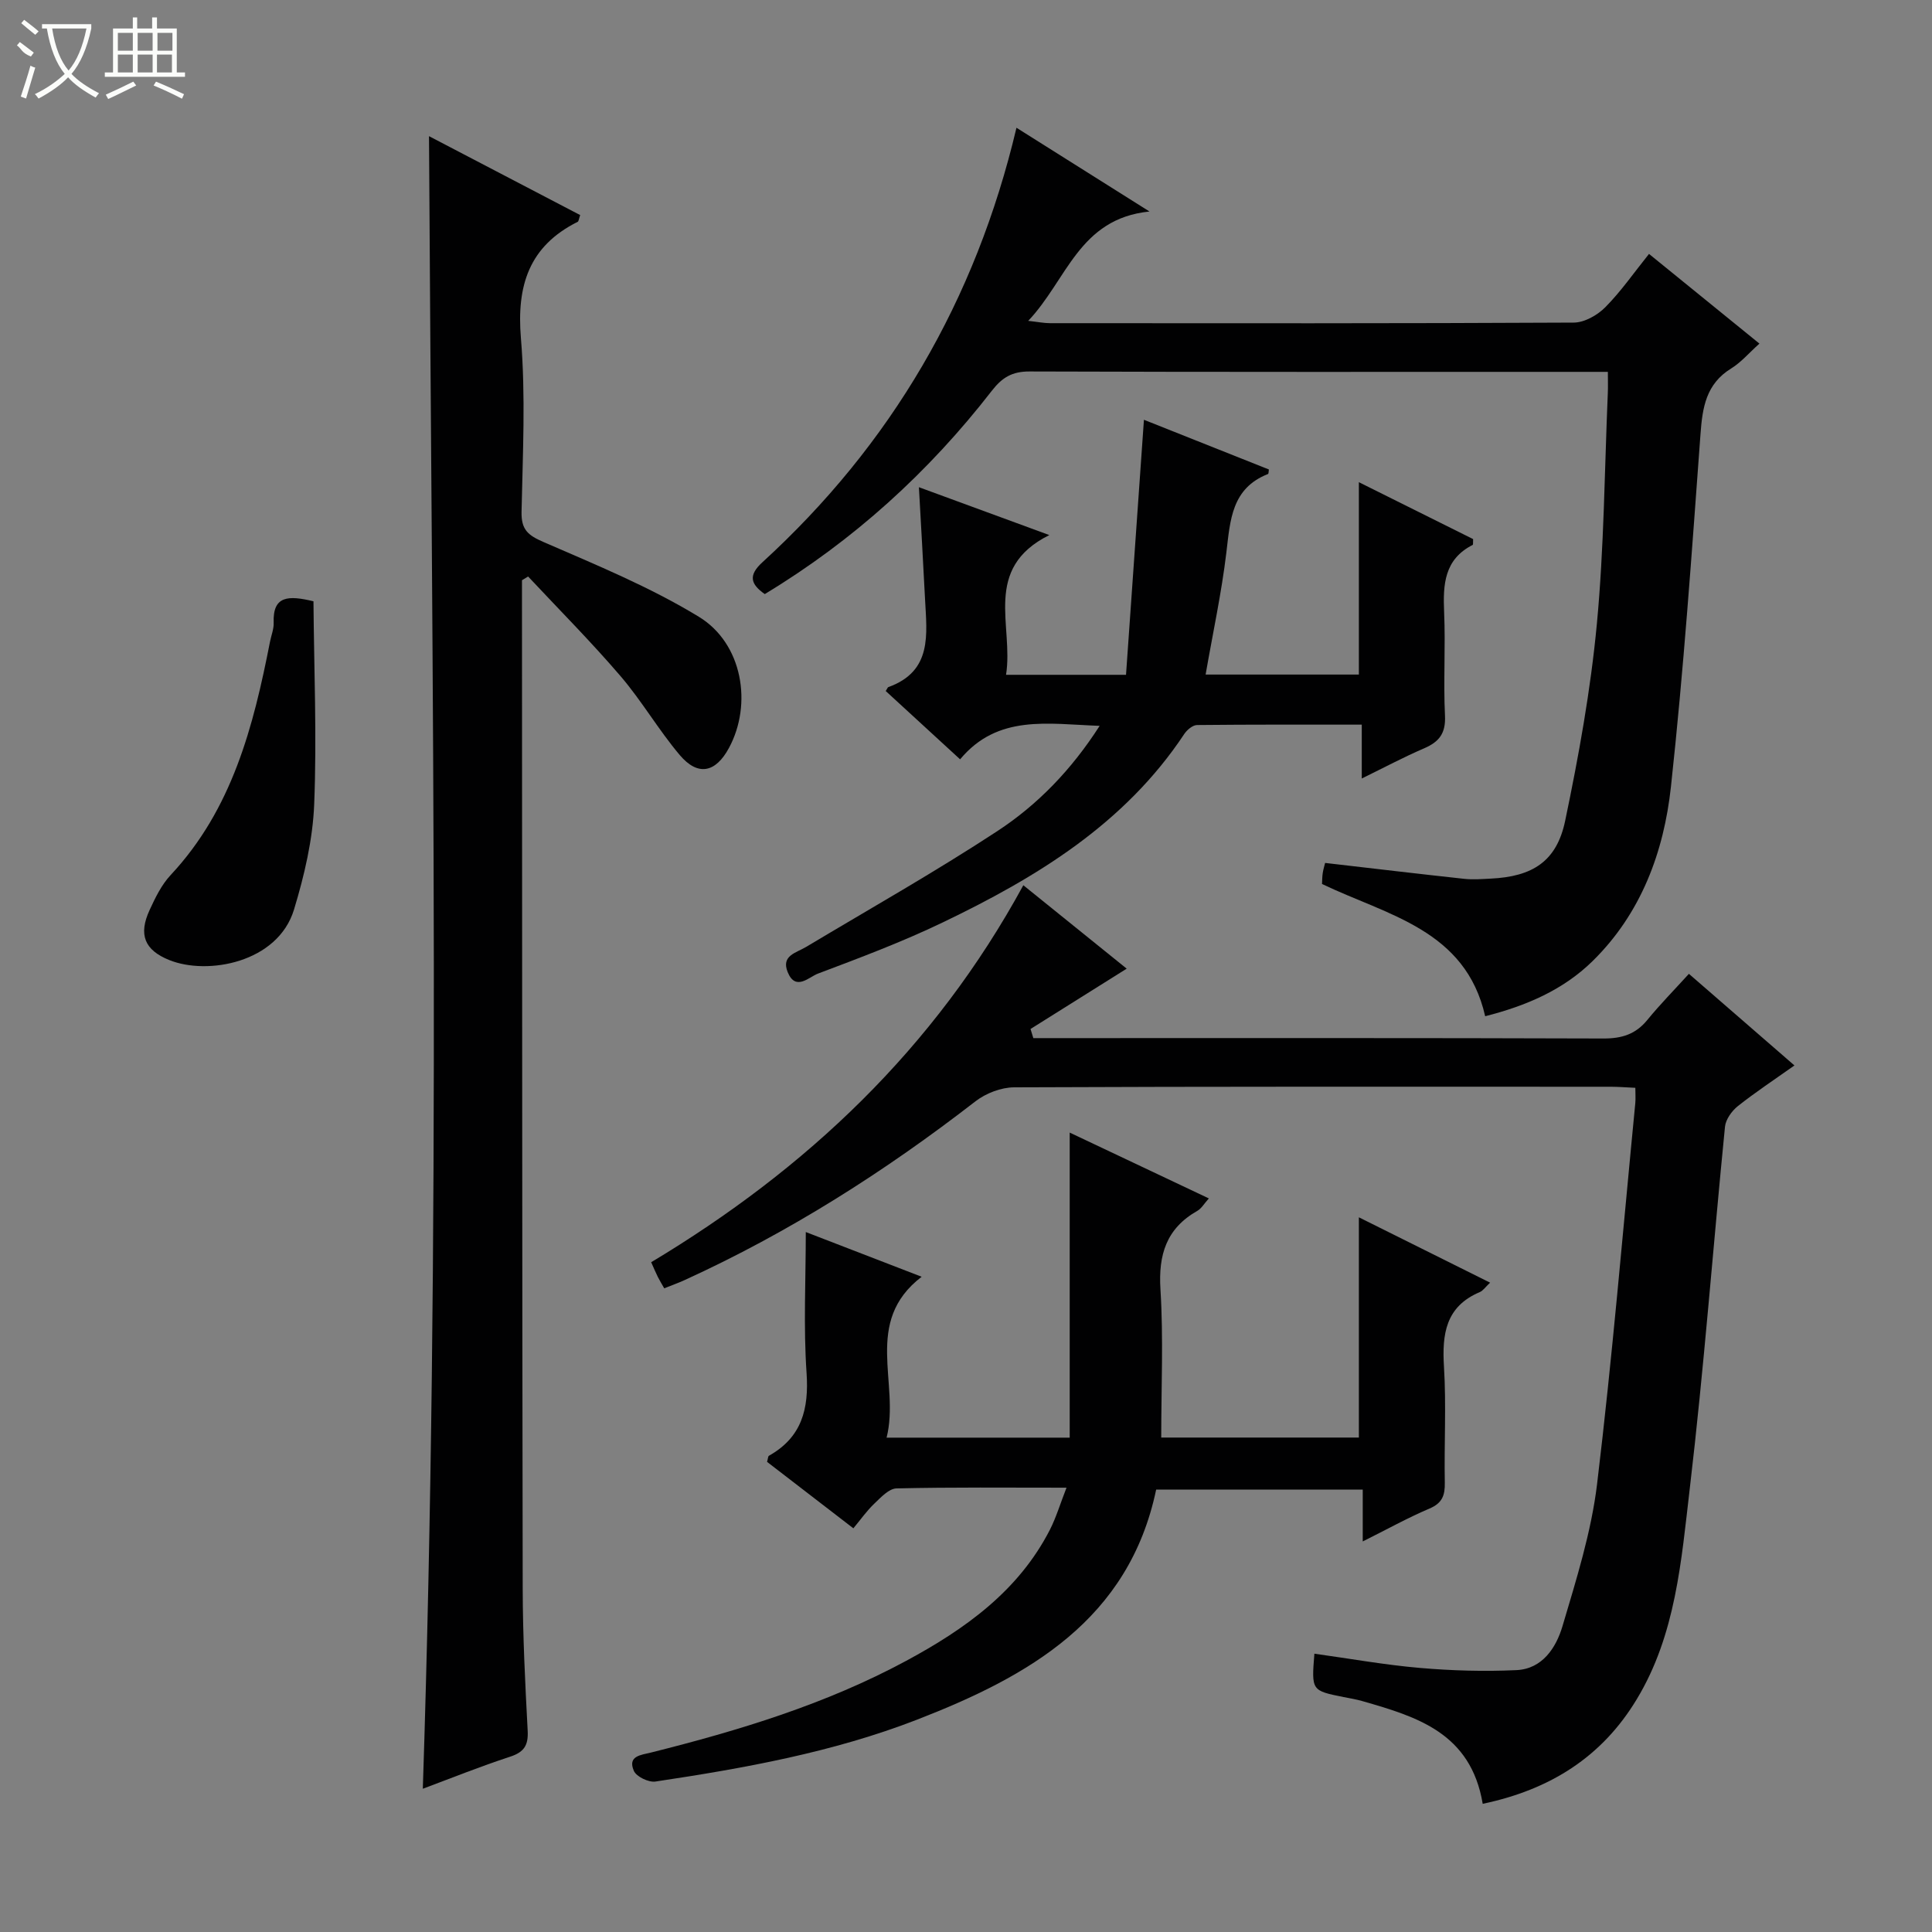
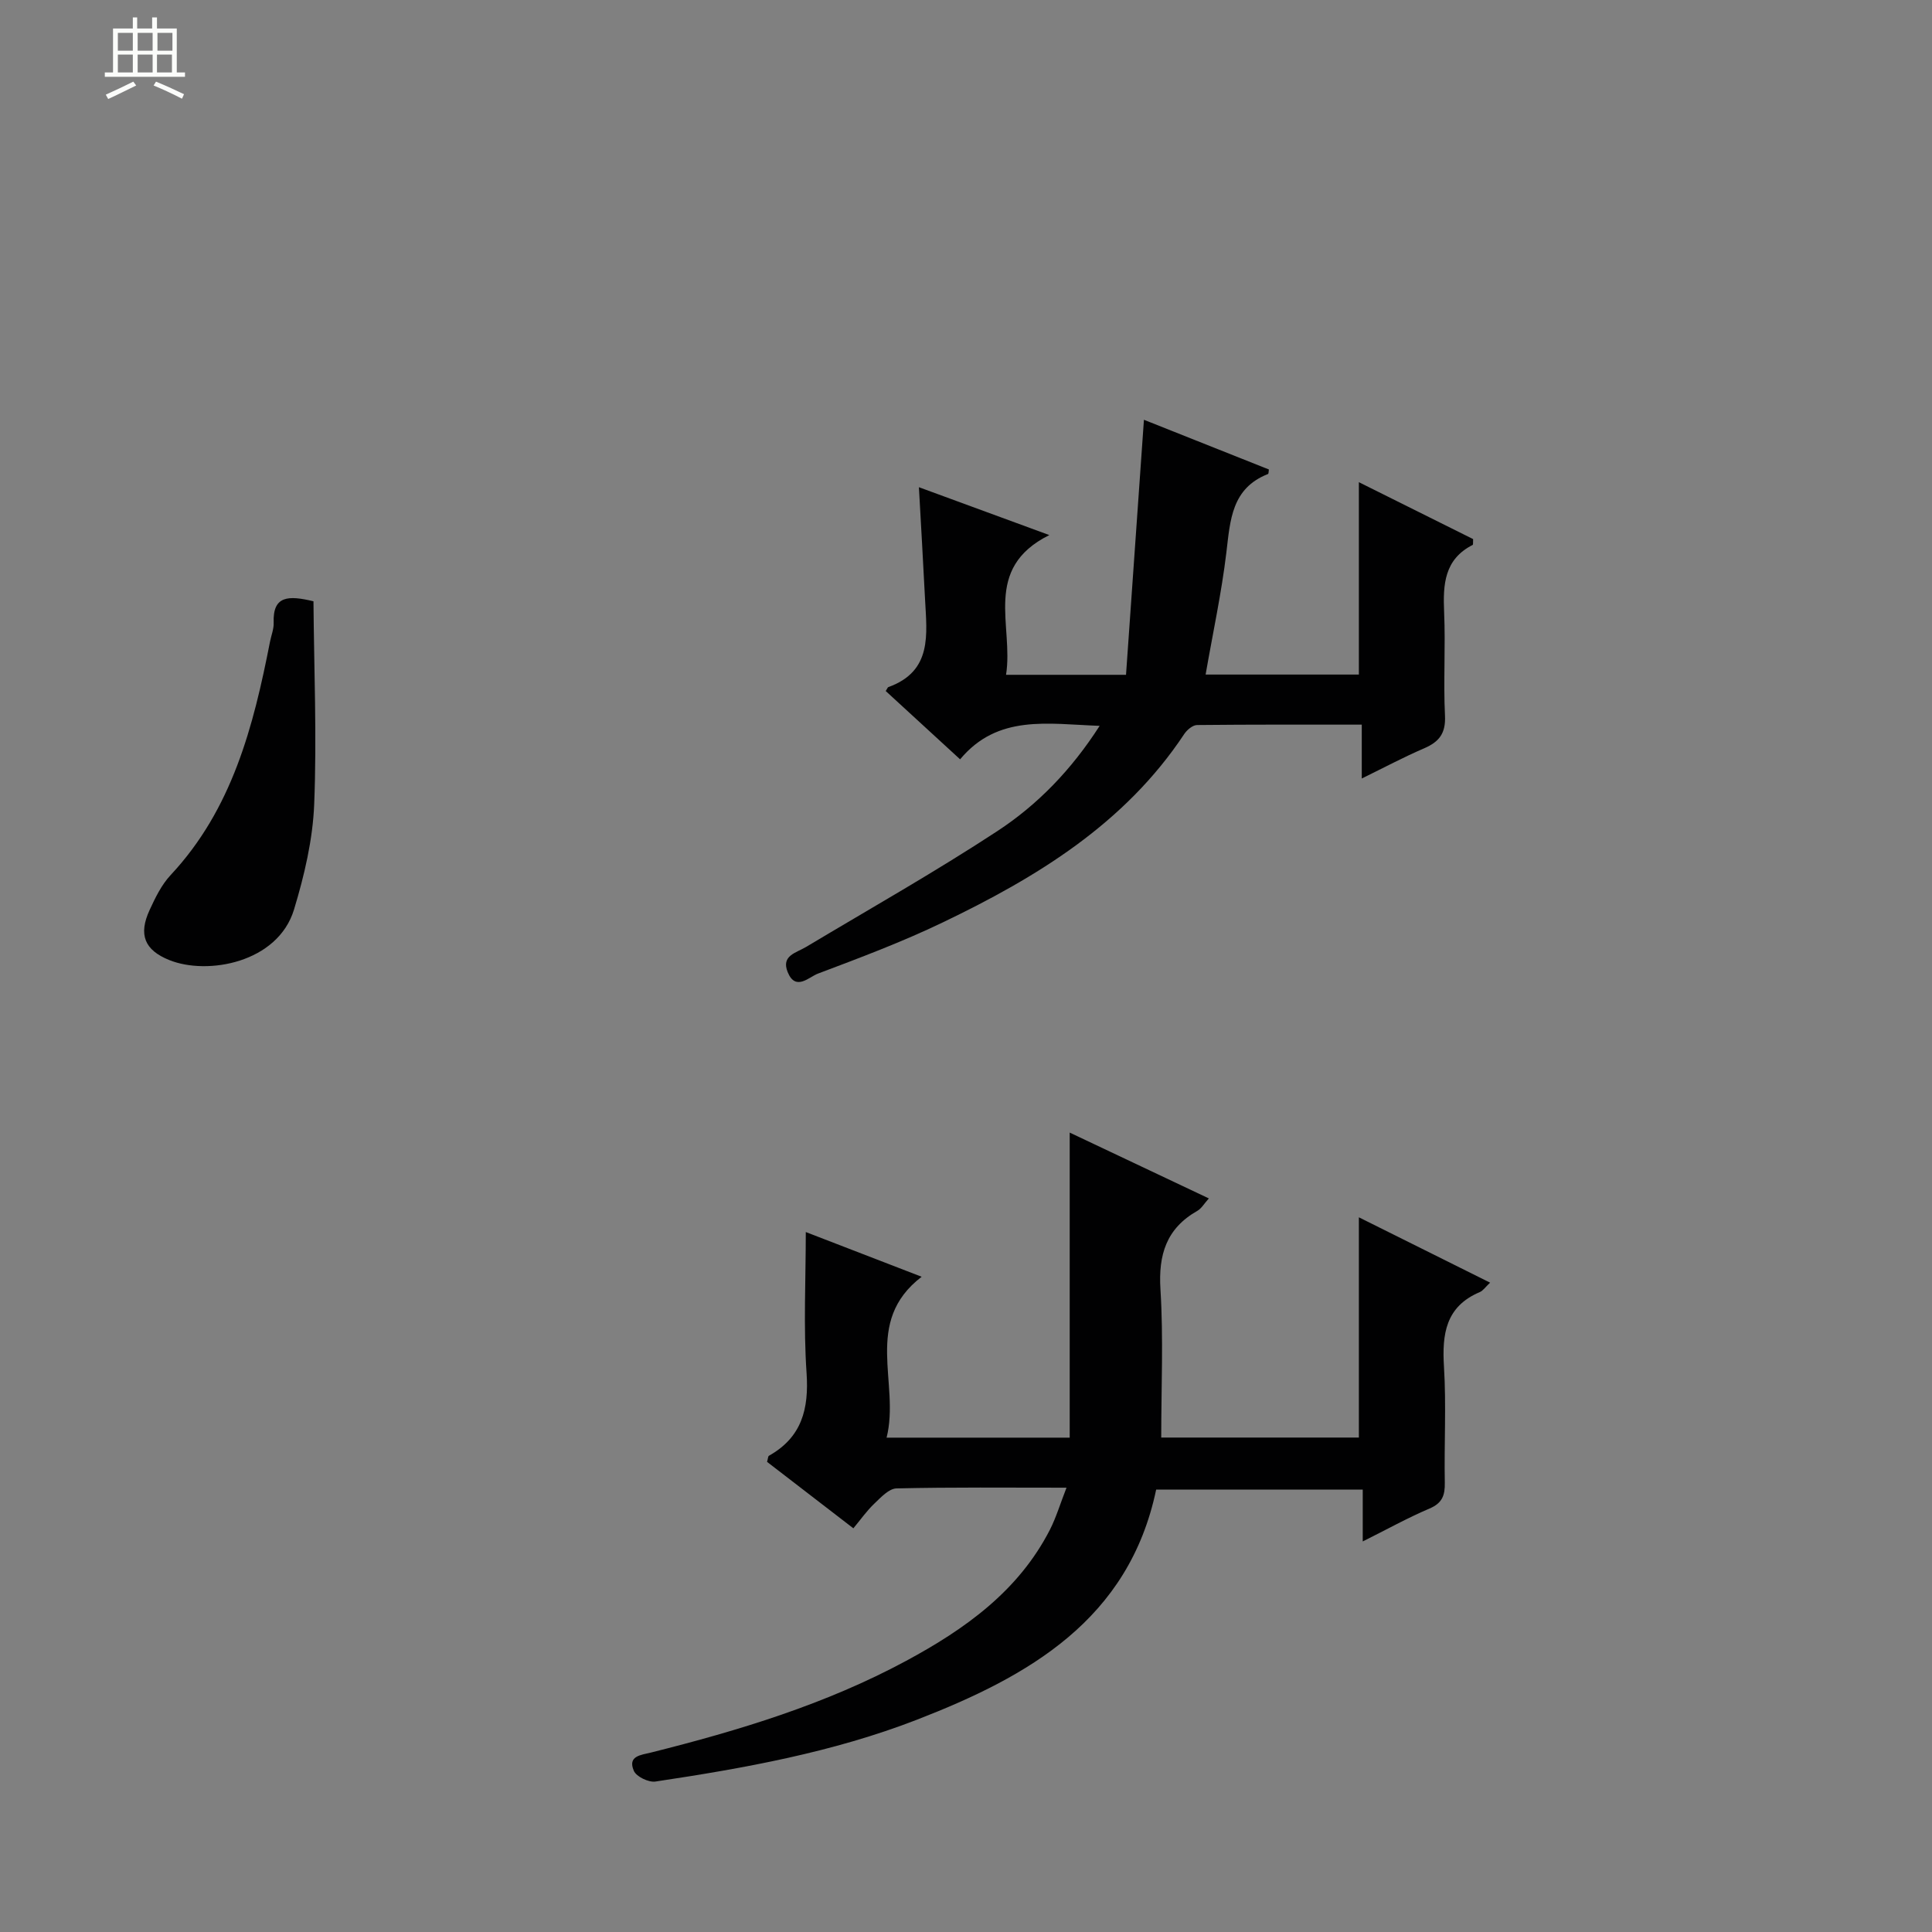
<svg xmlns="http://www.w3.org/2000/svg" enable-background="new 0 0 400 400" viewBox="0 0 400 400">
  <rect x="0" y="0" width="400" height="400" fill="#808080" stroke="none" />
  <g fill="#010102">
-     <path d="m108.07 120.13v4.8c.04 67.99.03 135.98.15 203.98.02 9.81.51 19.63 1.03 29.43.16 3.04-.77 4.44-3.68 5.38-6.1 1.99-12.07 4.4-18.03 6.62 3.74-114.32 1.91-228.12 1.28-342.15 10.31 5.38 20.83 10.88 31.3 16.34-.29.83-.31 1.29-.51 1.39-10.08 5.04-12.67 13.19-11.76 24.09.99 11.92.38 23.98.13 35.98-.07 3.66 1.31 4.83 4.55 6.23 10.91 4.74 22.04 9.31 32.15 15.47 9.08 5.52 11.14 18.11 6.24 27.17-2.77 5.13-6.42 5.9-10.18 1.47-4.39-5.19-7.84-11.18-12.26-16.34-6.1-7.12-12.73-13.78-19.14-20.63-.43.27-.85.52-1.27.77z" />
-     <path d="m306.98 373.46c-2.47-14.7-13.65-18.03-24.9-21.26-1.27-.37-2.59-.58-3.9-.84-6.66-1.34-6.66-1.33-6.05-8.98 7.31 1.01 14.57 2.32 21.89 2.95 6.62.57 13.32.76 19.95.45 5.39-.25 8.22-4.68 9.53-9.11 2.87-9.68 5.96-19.47 7.16-29.43 3.16-26.22 5.35-52.55 7.91-78.84.09-.95.01-1.92.01-3.18-1.87-.08-3.5-.22-5.13-.22-41.16-.01-82.32-.06-123.48.12-2.69.01-5.84 1.22-7.99 2.88-18.75 14.53-38.63 27.17-60.24 37.03-1.34.61-2.72 1.1-4.22 1.7-.52-.92-.95-1.62-1.32-2.35-.44-.89-.82-1.8-1.38-3.05 32.18-19.3 58.64-44.25 77.05-78.05 7.44 6 14.73 11.88 21.4 17.27-6.72 4.22-13.32 8.36-19.91 12.49.19.63.39 1.26.58 1.89h5.06c37.66 0 75.32-.05 112.98.08 3.81.01 6.67-.88 9.09-3.85 2.62-3.21 5.55-6.18 8.6-9.54 7.64 6.63 14.58 12.66 21.85 18.97-4.22 2.99-8.1 5.55-11.73 8.43-1.25 1-2.5 2.75-2.65 4.26-2.48 24.96-4.35 50-7.29 74.9-1.76 14.93-2.88 30.25-10.99 43.65-7.19 11.92-17.91 18.7-31.88 21.63z" />
-     <path d="m364.27 71.14c-2.15 1.92-3.78 3.87-5.84 5.14-5.2 3.2-5.96 8.04-6.36 13.6-1.79 24.36-3.48 48.74-6.12 73.01-1.47 13.52-6.18 26.26-16.26 36.13-6.07 5.94-13.69 9.22-22.2 11.38-4.08-17.94-20.2-20.87-33.78-27.38.04-.71.03-1.51.15-2.28.12-.79.37-1.56.49-2.08 9.78 1.13 19.27 2.26 28.77 3.29 1.81.2 3.66.05 5.49-.04 8.67-.41 13.68-3.55 15.44-11.97 2.81-13.45 5.27-27.06 6.56-40.73 1.5-15.87 1.59-31.88 2.27-47.83.06-1.29.01-2.57.01-4.39-2.07 0-3.69 0-5.3 0-38.15 0-76.3.05-114.45-.08-3.57-.01-5.64 1.22-7.79 3.99-13.07 16.85-28.62 30.98-47.01 42.1-2.97-2.08-3.45-3.89-.48-6.6 26.64-24.36 44.12-54.16 52.59-89.95 8.92 5.61 17.57 11.06 27.54 17.34-14.63 1.48-17.08 14.19-25.11 22.64 2.08.23 3.29.48 4.5.48 36.15.02 72.3.07 108.45-.12 2.22-.01 4.91-1.54 6.54-3.19 3.25-3.28 5.91-7.14 9.04-11.03 7.75 6.29 15.2 12.34 22.86 18.57z" />
    <path d="m220.81 308.01c-12.26 0-23.74-.12-35.21.15-1.57.04-3.25 1.88-4.6 3.17-1.54 1.46-2.78 3.24-4.32 5.09-6.19-4.76-12.08-9.3-17.87-13.76.2-.66.19-1.14.39-1.26 6.8-3.83 8.3-9.67 7.79-17.15-.66-9.57-.16-19.22-.16-29.17 7.45 2.88 15.44 5.96 23.99 9.26-12.24 9.37-4.43 22.04-7.26 33.31h37.91c0-20.81 0-41.64 0-63.16 9.56 4.52 18.95 8.97 28.81 13.63-.96 1.06-1.52 2.08-2.38 2.57-6.42 3.65-8.09 9.07-7.64 16.27.63 10.09.16 20.25.16 30.67h40.92c0-15.07 0-30.11 0-45.6 8.86 4.41 17.8 8.86 27.17 13.53-.97.9-1.45 1.66-2.13 1.95-7.07 2.99-7.84 8.67-7.42 15.46.49 7.97.02 15.99.17 23.98.05 2.62-.5 4.24-3.15 5.37-4.54 1.93-8.88 4.35-13.84 6.82 0-3.82 0-7.07 0-10.73-14.41 0-28.46 0-42.77 0-5.65 26.93-26.36 38.65-49.51 47.63-17.43 6.76-35.76 10.05-54.16 12.81-1.41.21-3.95-1.01-4.47-2.22-1.34-3.09 1.47-3.27 3.57-3.79 18.24-4.57 36.18-10.01 52.83-18.99 12.16-6.56 23.24-14.43 29.76-27.17 1.3-2.57 2.14-5.41 3.42-8.67z" />
    <path d="m281.94 161.18c0-3.96 0-7.23 0-11.15-11.58 0-22.84-.04-34.1.08-.9.01-2.07.99-2.64 1.84-12.33 18.62-30.59 29.71-50.08 39.06-8.37 4.02-17.11 7.3-25.81 10.58-1.81.68-4.6 3.7-6.23-.33-1.39-3.43 1.75-3.97 3.8-5.2 13.25-7.93 26.71-15.53 39.61-23.99 8.33-5.46 15.32-12.66 21.18-21.79-10.73-.38-21.08-2.44-28.89 6.93-5.51-5.06-10.49-9.63-15.4-14.14.35-.55.41-.77.53-.81 9.17-3.29 7.98-10.94 7.61-18.2-.38-7.6-.83-15.19-1.27-23.19 8.78 3.22 17.29 6.35 27 9.91-13.94 6.96-7.34 18.74-8.96 28.93h24.84c1.23-17.58 2.46-35.03 3.71-52.8 8.39 3.34 17.13 6.82 25.87 10.29-.07.39-.04.89-.19.94-7.53 2.96-7.81 9.52-8.61 16.22-1 8.38-2.8 16.67-4.3 25.3h31.73c0-13.07 0-26.1 0-39.83 7.92 3.95 15.84 7.89 23.65 11.78-.04.65.04 1.14-.09 1.21-5.88 2.99-6.16 8.18-5.91 13.91.31 7.15-.17 14.33.18 21.48.17 3.61-1.2 5.37-4.29 6.71-4.22 1.81-8.28 3.98-12.94 6.26z" />
    <path d="m64.9 124.49c.11 13.87.71 27.97.15 42.02-.29 7.33-2.04 14.75-4.18 21.81-3.34 10.99-17.9 13.66-25.85 10.44-5.08-2.06-6.41-5.23-4.04-10.36 1.17-2.55 2.47-5.22 4.35-7.23 12.76-13.65 17.14-30.78 20.58-48.35.26-1.3.8-2.61.75-3.91-.2-5.59 3.02-5.68 8.24-4.42z" />
  </g>
-   <path d="m6.4 11.7c-2-.8-1.9-1.6-2.9-2.3l.6-.7c.9.7 1.9 1.4 2.9 2.2zm-2.1 8.3c.7-2.1 1.4-4.2 2-6.4.2.1.6.3 1 .4-.7 2.3-1.3 4.4-1.9 6.4zm3-12.8c-1.1-.9-2.1-1.7-2.9-2.4l.6-.7c1 .8 2 1.5 3 2.4zm1.4-1.3v-.9h10.2v.9c-.9 4.2-2.3 7.3-4.1 9.4 1.3 1.4 3.2 2.7 5.7 4-.2.2-.4.5-.7.9-2.5-1.4-4.4-2.7-5.7-4.2-1.4 1.5-3.5 3-6.1 4.4 0 0 0 0-.1-.1-.3-.4-.5-.7-.7-.8 2.7-1.3 4.7-2.8 6.2-4.2-1.8-2.2-3-5.3-3.7-9.4zm9.2 0h-7.1c.6 3.8 1.7 6.7 3.4 8.7 1.7-2 2.9-4.8 3.7-8.7z" fill="#fbfcfa" />
  <path d="m31.6 3.6h.9v2.3h4.1v9.1h1.7v.9h-16.6v-.9h1.7v-9.1h4.1v-2.3h.9v2.3h3.1v-2.3zm-4 13.3.6.8c-1.9.9-3.8 1.9-5.8 2.8-.2-.3-.3-.6-.5-.9 2-.9 3.9-1.8 5.7-2.7zm-3.2-10.1v3.7h3.1v-3.7zm0 4.5v3.7h3.1v-3.7zm4.1-4.5v3.7h3.1v-3.7zm0 4.5v3.7h3.1v-3.7zm9.1 9.1c-2.1-1.1-4.1-2-5.8-2.7l.5-.8c2.2.9 4.1 1.8 5.8 2.6l-.4.9zm-1.9-13.6h-3.1v3.7h3.1zm-3.2 4.5v3.7h3.1v-3.7z" fill="#fbfcfa" />
</svg>